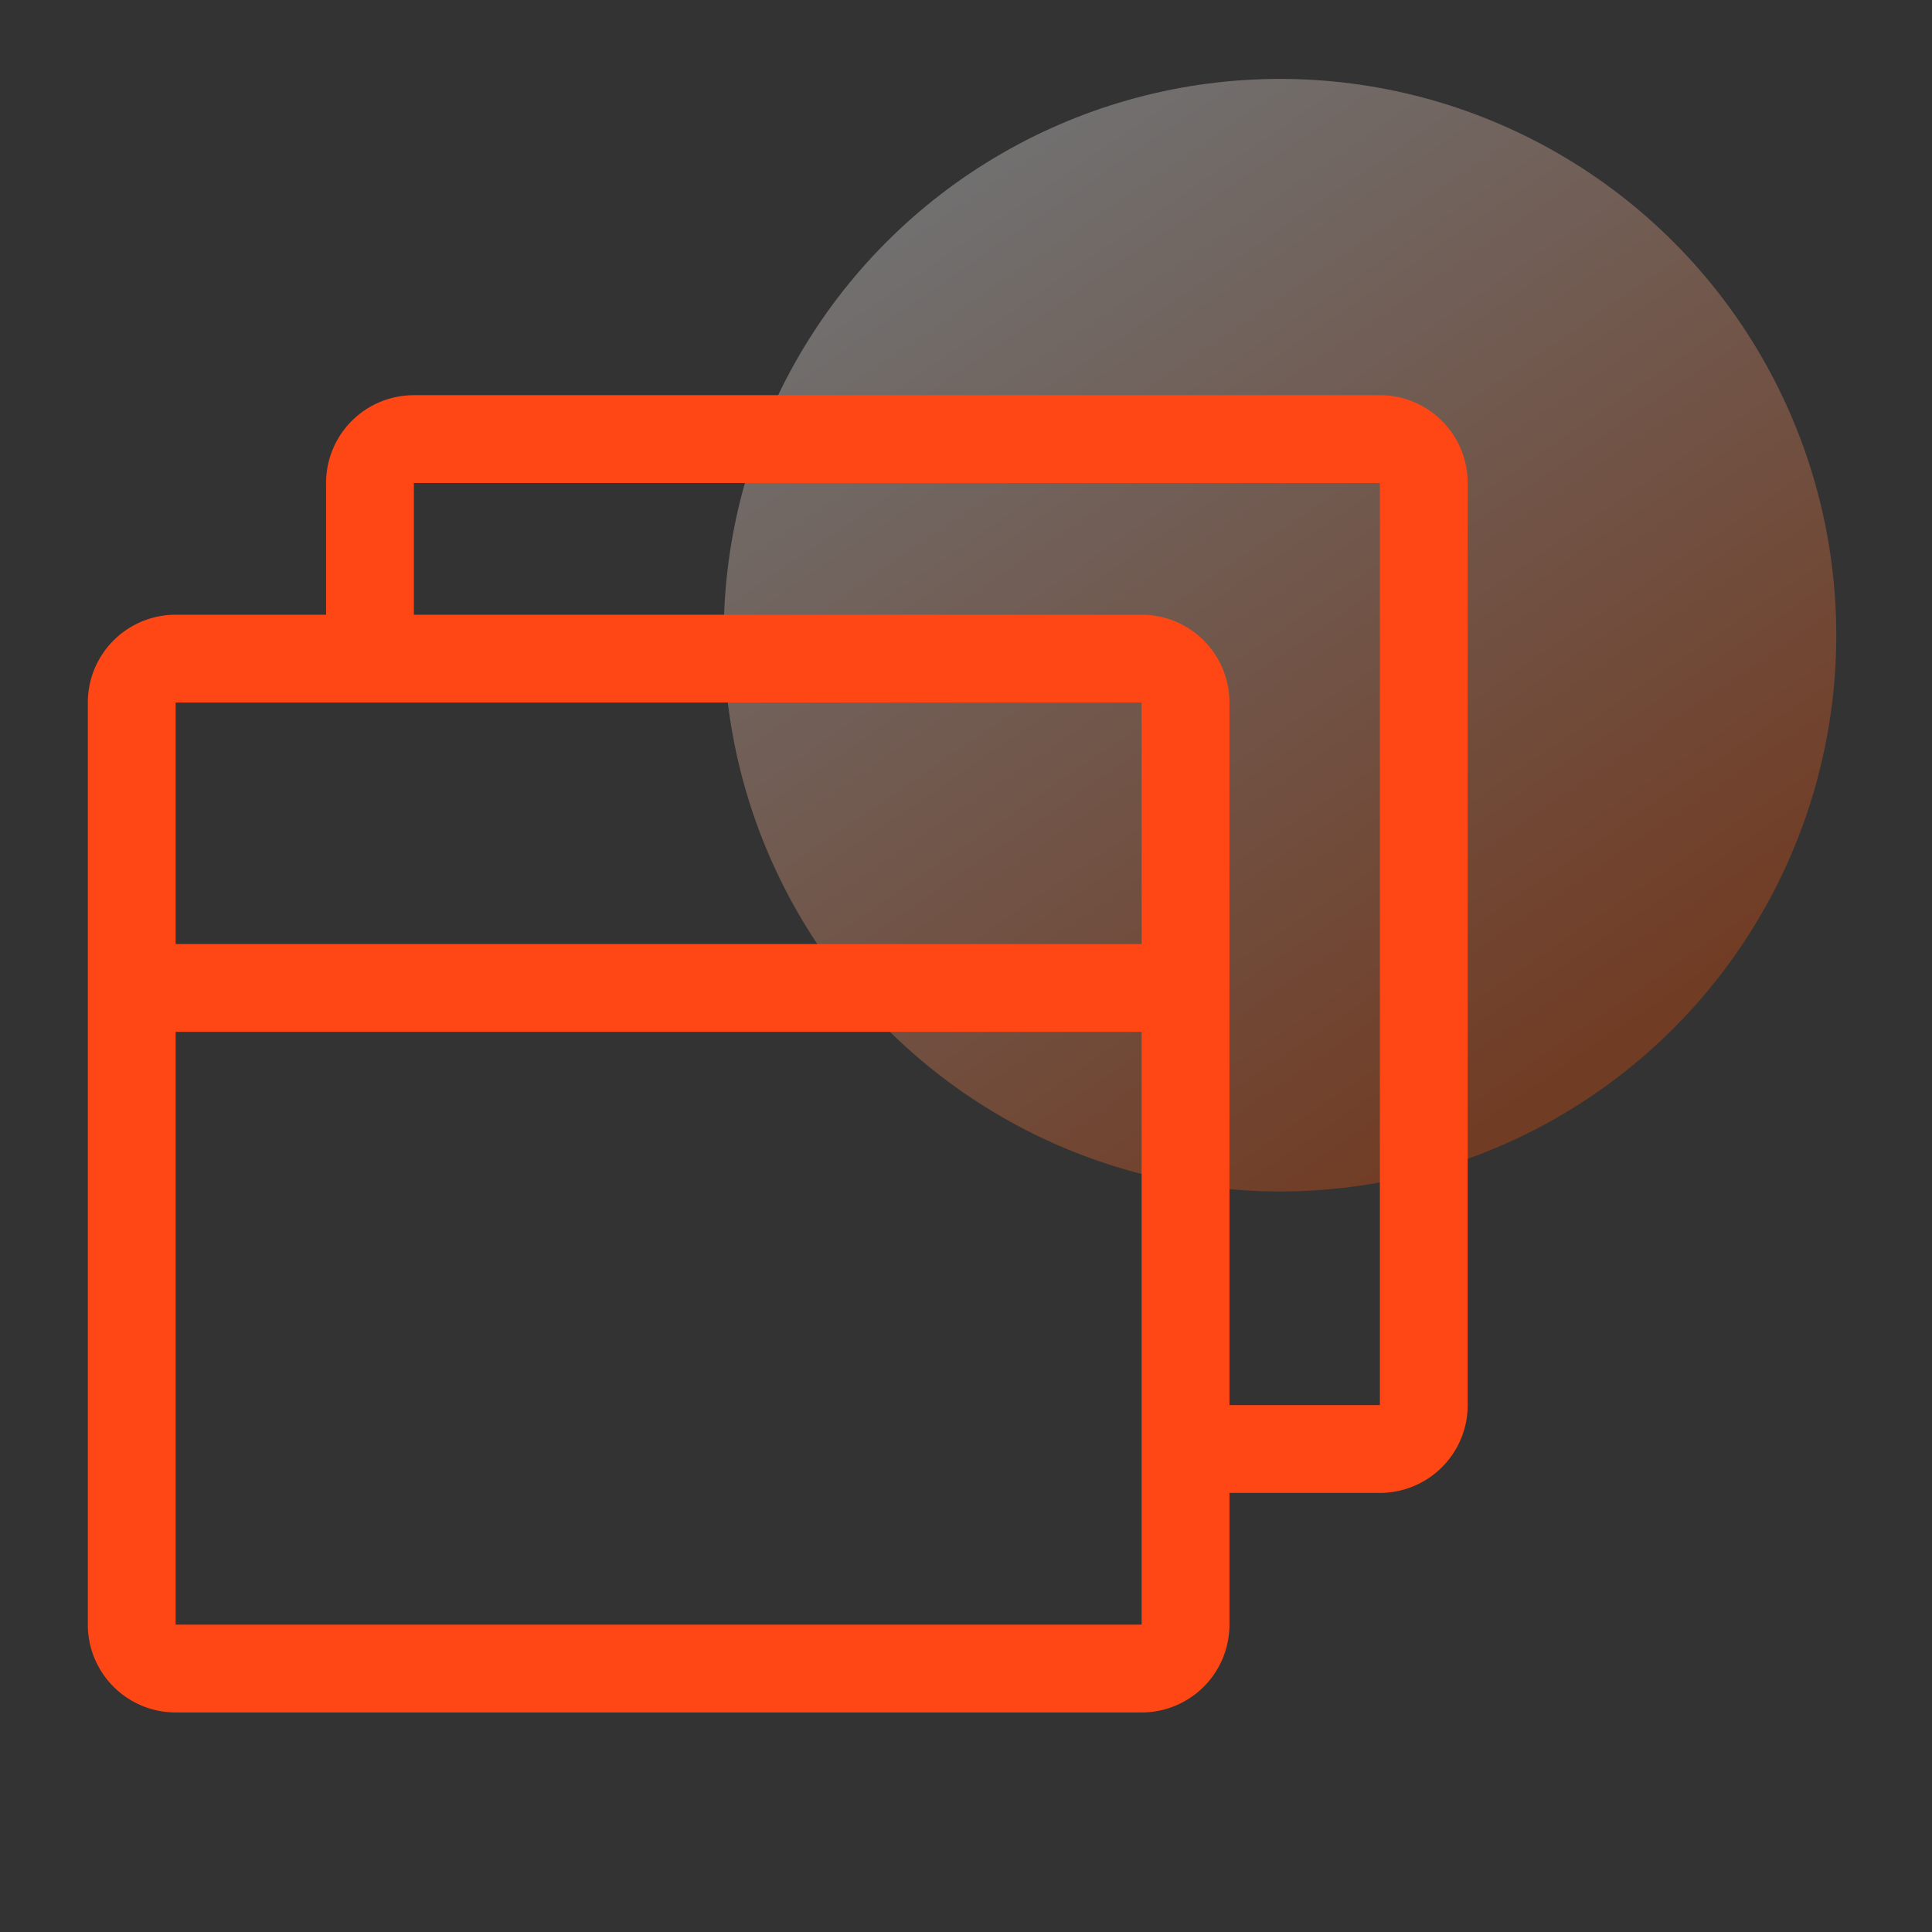
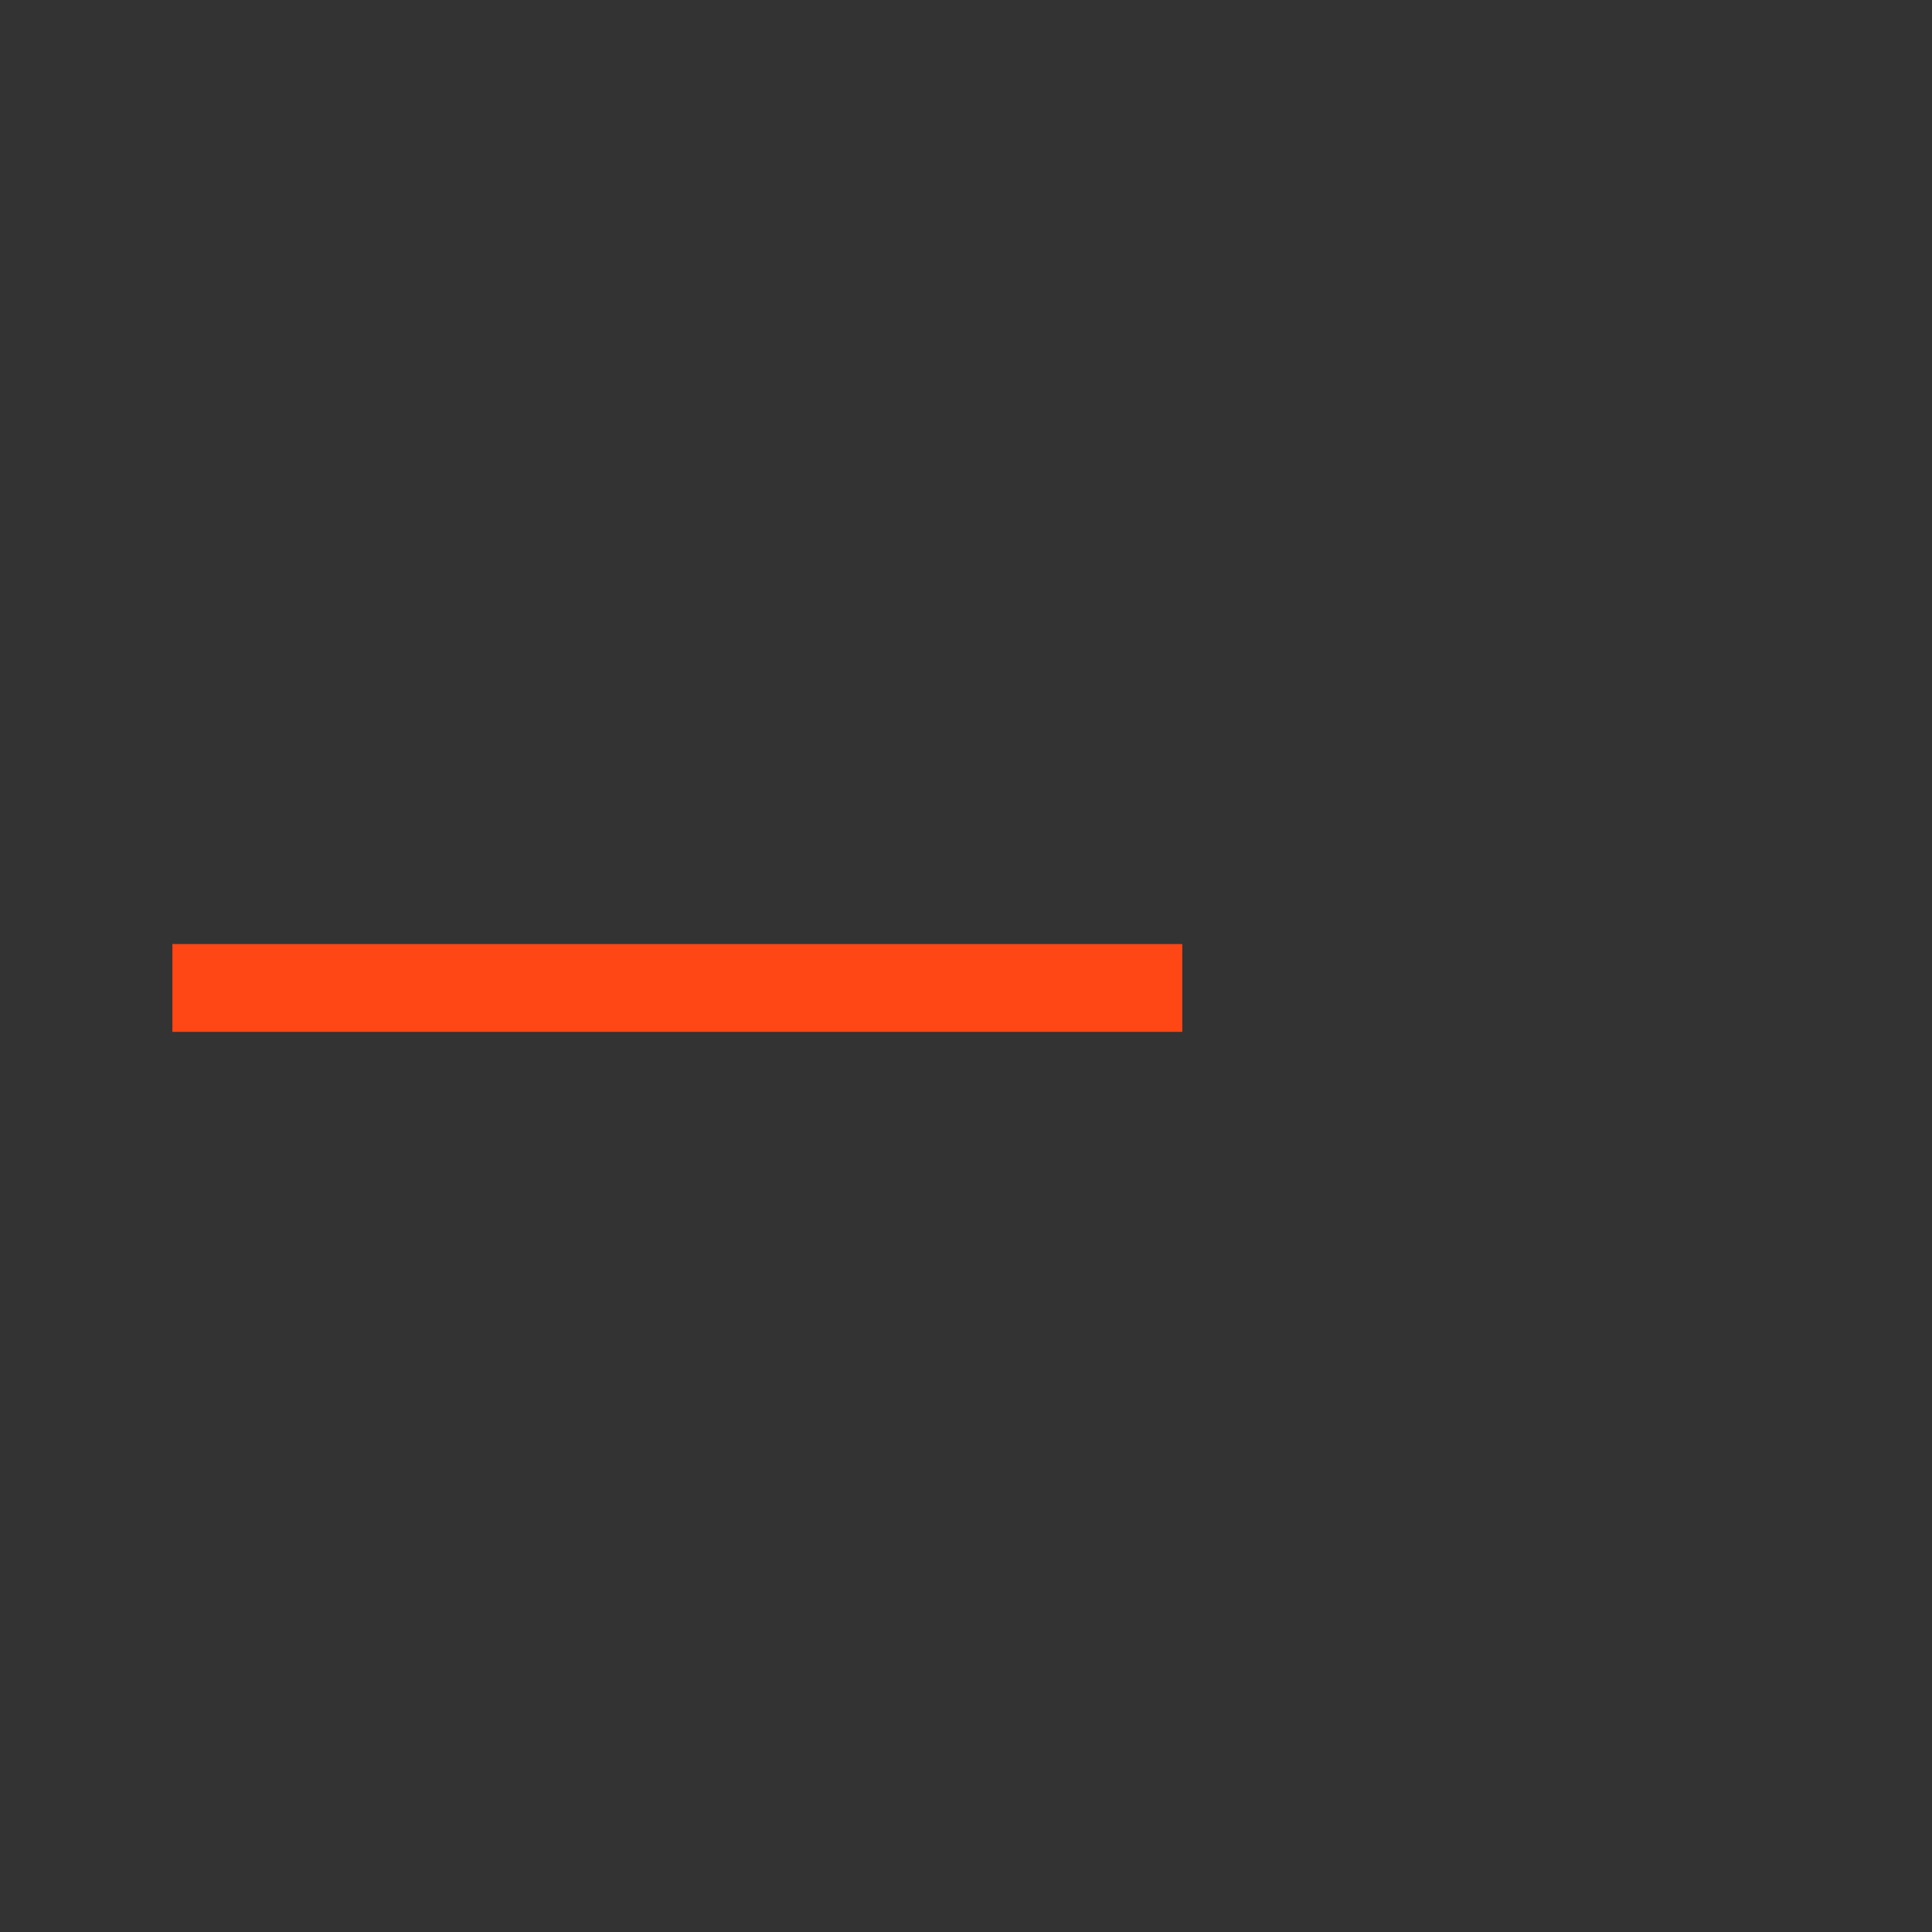
<svg xmlns="http://www.w3.org/2000/svg" width="44" height="44" viewBox="0 0 44 44">
  <rect x="0" y="0" width="44" height="44" fill="#333333" stroke="none" />
  <defs>
    <linearGradient id="linear-gradient" x1="0.215" y1="0.074" x2="0.773" y2="0.892" gradientUnits="objectBoundingBox">
      <stop offset="0" stop-color="#fff" />
      <stop offset="1" stop-color="#ff5000" />
    </linearGradient>
  </defs>
  <g id="组_721" data-name="组 721" transform="translate(-396 -252)">
    <g id="组_671" data-name="组 671" transform="translate(395.941 252)">
-       <circle id="椭圆_1" data-name="椭圆 1" cx="12.669" cy="12.669" r="12.669" transform="translate(16.541 1.797)" opacity="0.3" fill="url(#linear-gradient)" />
      <g id="矩形_1" data-name="矩形 1" opacity="0">
        <rect id="矩形_1-2" data-name="矩形 1" width="44" height="44" transform="translate(0.059)" fill="#fff" />
-         <path id="矩形_1_-_轮廓" data-name="矩形 1 - 轮廓" d="M1,1V43H43V1H1M0,0H44V44H0Z" transform="translate(0.059)" fill="#707070" />
      </g>
    </g>
    <g id="组_676" data-name="组 676" transform="translate(398.426 261)">
-       <path id="矩形_6" data-name="矩形 6" d="M2,2V23H24V2H2M2,0H24a2,2,0,0,1,2,2V23a2,2,0,0,1-2,2H2a2,2,0,0,1-2-2V2A2,2,0,0,1,2,0Z" transform="translate(-0.426 5)" fill="#ff4615" />
      <path id="直线_8" data-name="直线 8" d="M23,1H0V-1H23Z" transform="translate(1.5 13.5)" fill="#ff4615" />
      <rect id="矩形_9" data-name="矩形 9" width="26" height="25" rx="2" transform="translate(4.574)" fill="none" />
-       <path id="路径_754" data-name="路径 754" d="M641,824h-4.046v-2H641V801H619v4.132h-2V801a2,2,0,0,1,2-2h22a2,2,0,0,1,2,2v21A2,2,0,0,1,641,824Z" transform="translate(-612 -799)" fill="#ff4615" />
    </g>
  </g>
</svg>